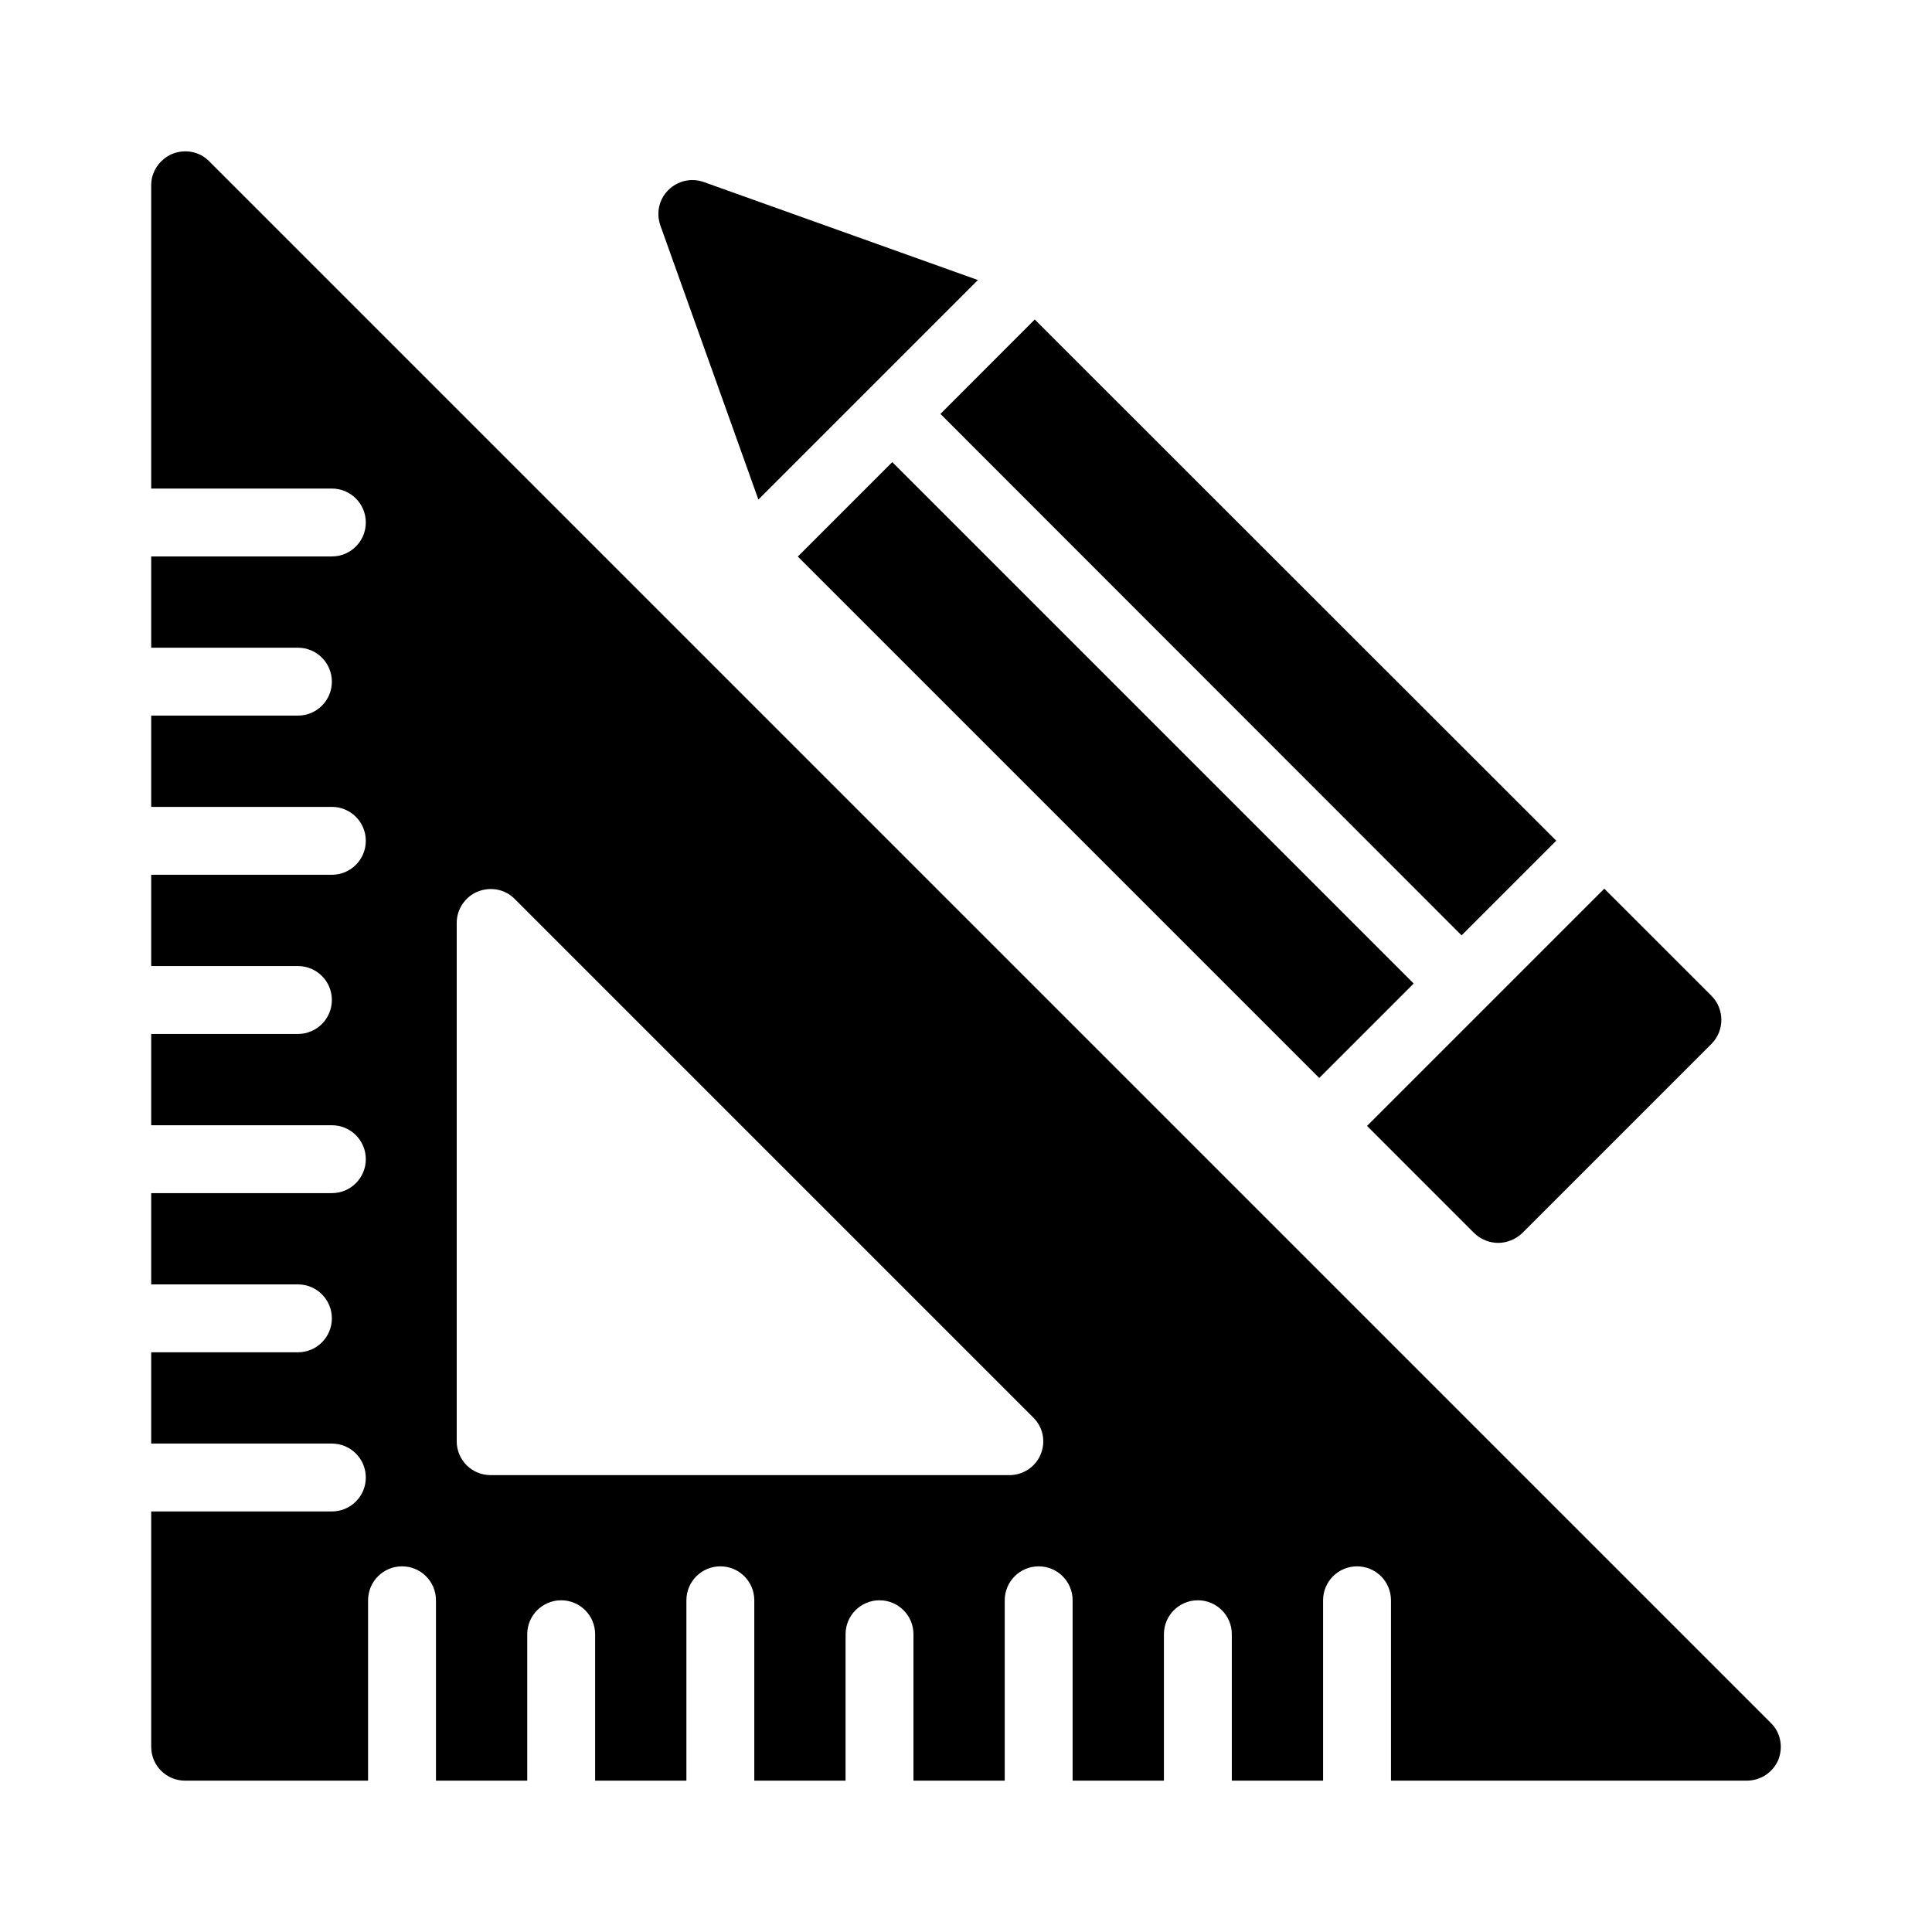
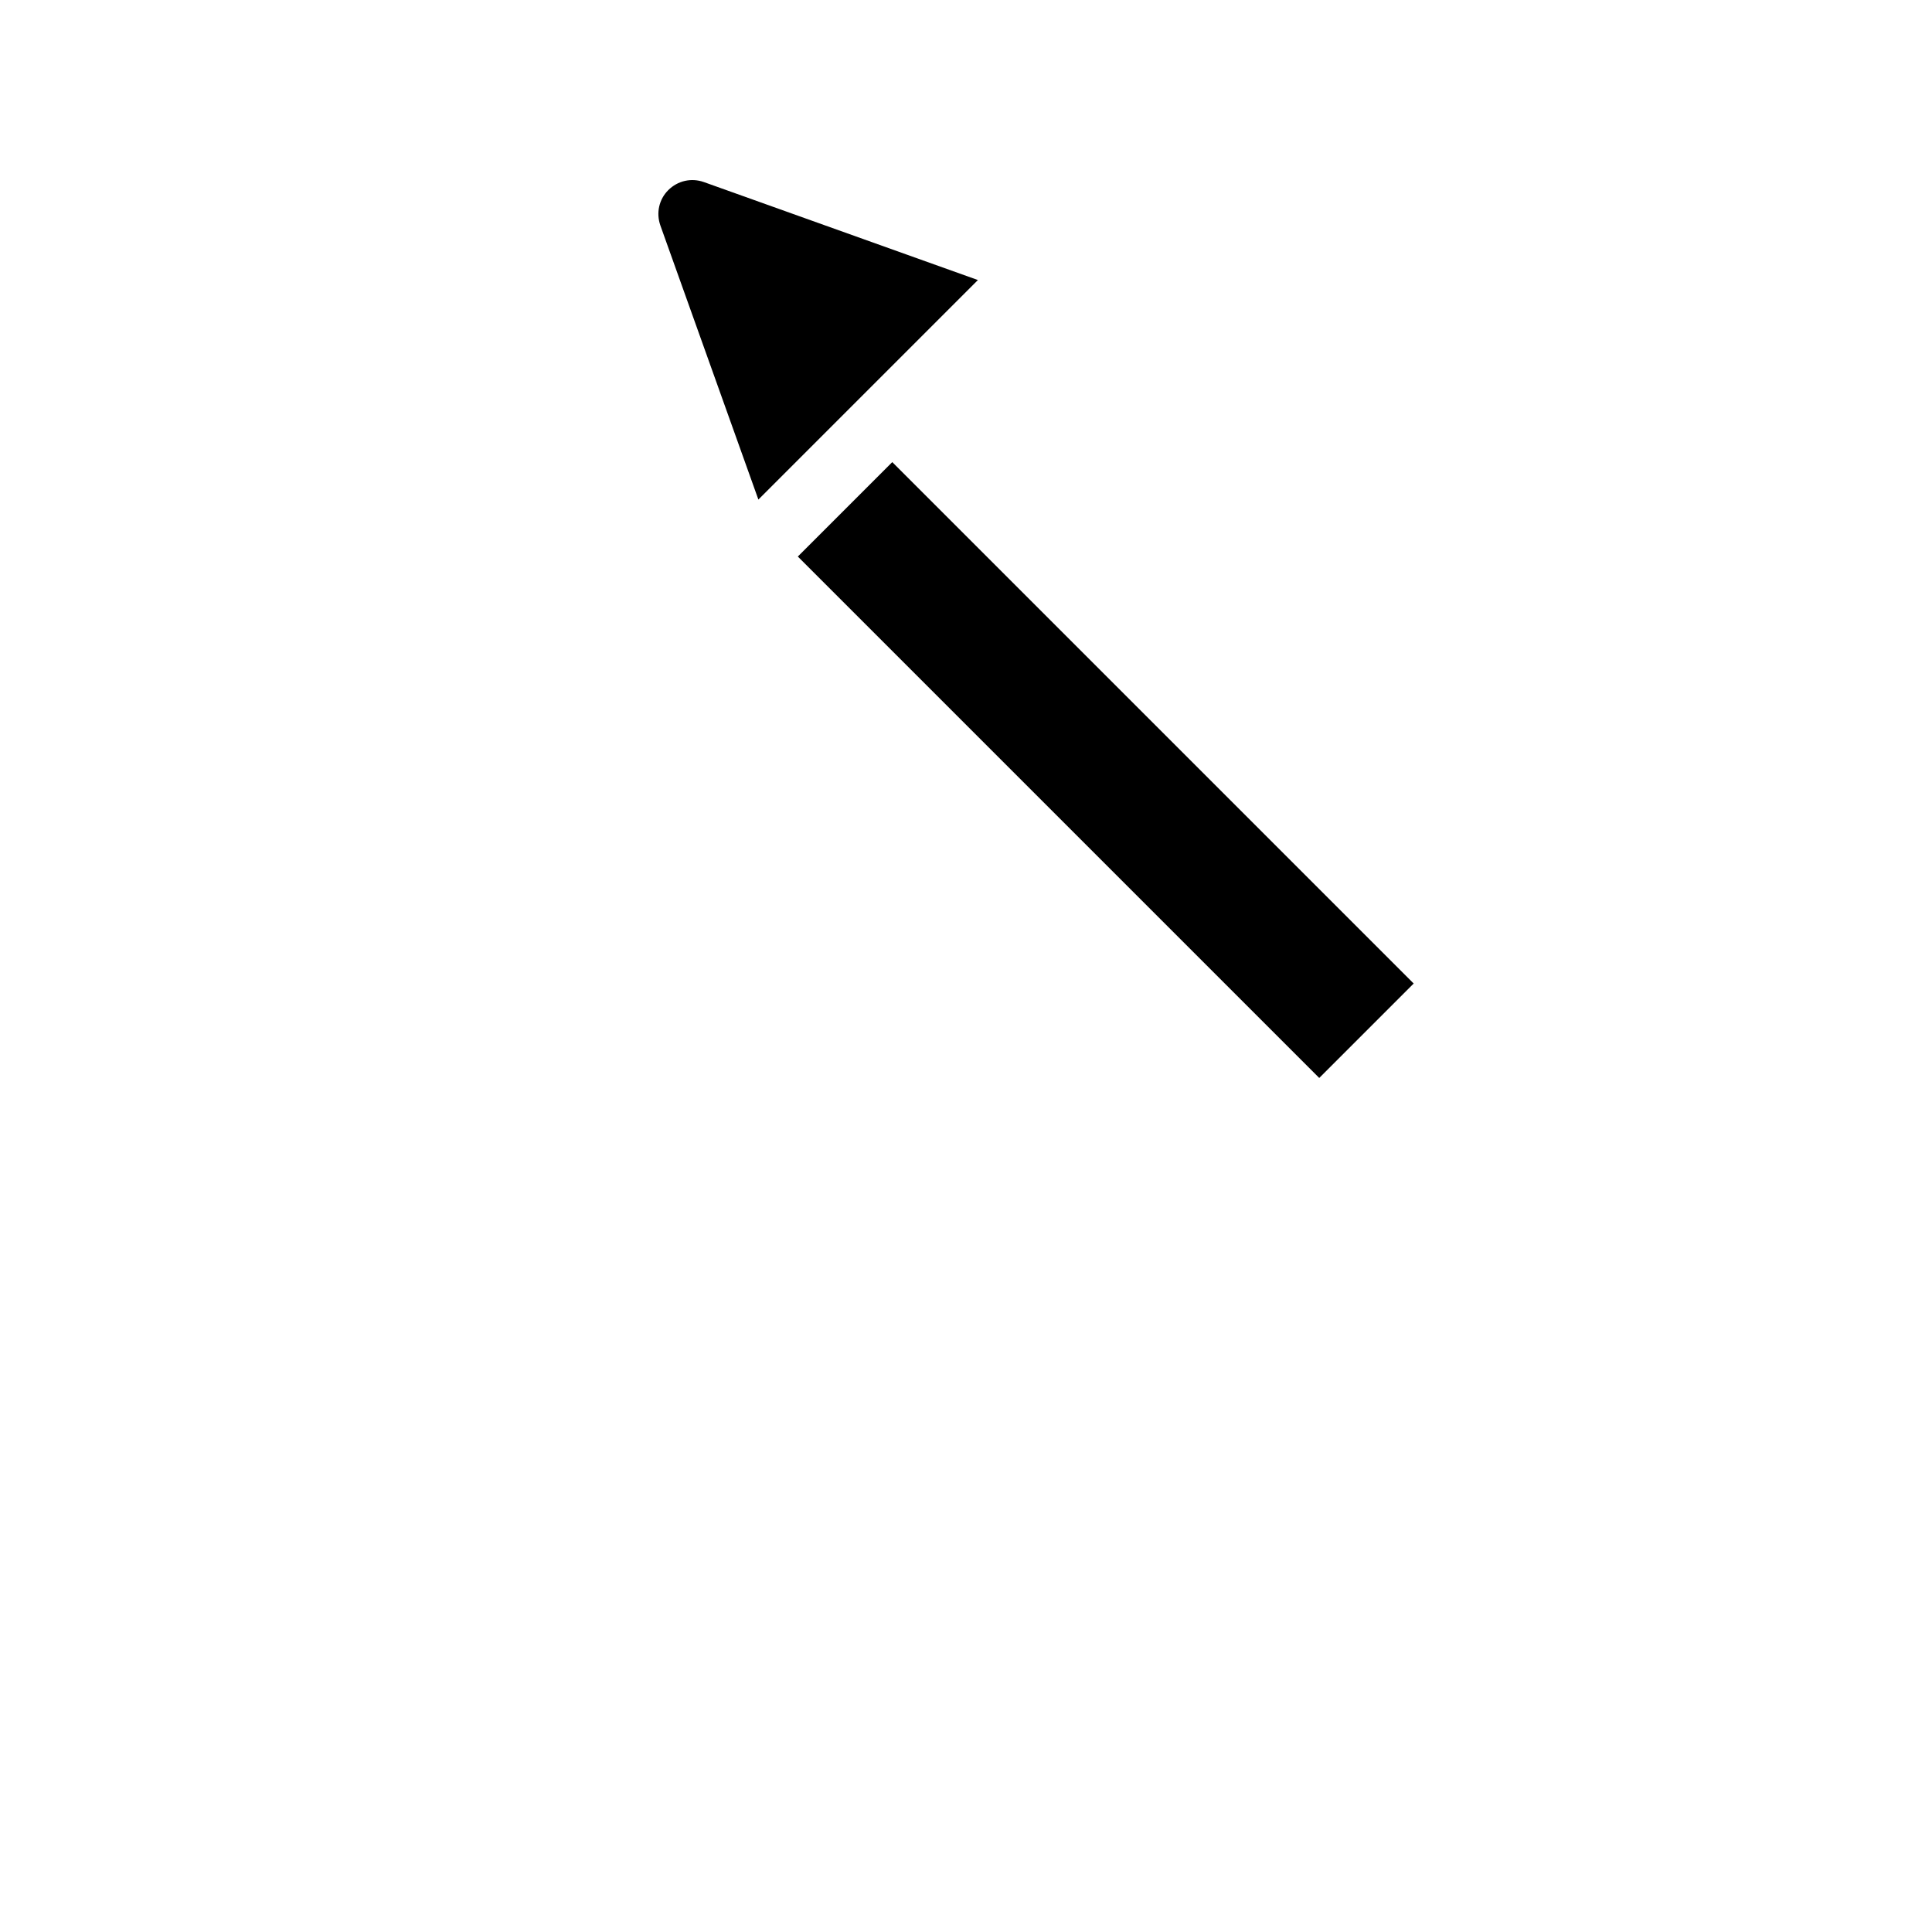
<svg xmlns="http://www.w3.org/2000/svg" fill="#000000" width="800px" height="800px" version="1.1" viewBox="144 144 512 512">
  <g>
-     <path d="m193.06 615.89h48.484v-47.797c0-4.973 4.023-8.996 8.996-8.996 4.973 0 8.996 4.023 8.996 8.996v47.797h24.188v-38.801c0-4.973 4.023-8.996 8.996-8.996s8.996 4.023 8.996 8.996v38.801h24.188v-47.797c0-4.973 4.023-8.996 8.996-8.996 4.973 0 8.996 4.023 8.996 8.996v47.797h24.188v-38.801c0-4.973 4.023-8.996 8.996-8.996s8.996 4.023 8.996 8.996v38.801h24.188v-47.797c0-4.973 4.023-8.996 8.996-8.996 4.973 0 8.996 4.023 8.996 8.996v47.797h24.195v-38.801c0-4.973 4.023-8.996 8.996-8.996 4.973 0 8.996 4.023 8.996 8.996v38.801h24.188v-47.797c0-4.973 4.023-8.996 8.996-8.996s8.996 4.023 8.996 8.996v47.797h94.273c3.688 0 6.926-2.16 8.367-5.488 1.348-3.418 0.629-7.289-1.98-9.805l-413.84-413.84c-2.512-2.609-6.379-3.332-9.797-1.98-3.328 1.438-5.578 4.676-5.578 8.277v80.418h47.879c4.973 0 8.996 4.027 8.996 8.996s-4.023 8.996-8.996 8.996h-47.879v24.188h38.883c4.973 0 8.996 4.027 8.996 8.996s-4.023 8.996-8.996 8.996h-38.883v24.188h47.879c4.973 0 8.996 4.027 8.996 8.996s-4.023 8.996-8.996 8.996h-47.879v24.191h38.883c4.973 0 8.996 4.027 8.996 8.996s-4.023 8.996-8.996 8.996l-38.883 0.004v24.188h47.879c4.973 0 8.996 4.027 8.996 8.996s-4.023 8.996-8.996 8.996h-47.879v24.188h38.883c4.973 0 8.996 4.027 8.996 8.996s-4.023 8.996-8.996 8.996h-38.883v24.188h47.879c4.973 0 8.996 4.027 8.996 8.996 0 4.973-4.023 8.996-8.996 8.996h-47.879v62.348c0 5.035 4.047 8.996 8.996 8.996zm71.973-227.34c0-3.598 2.25-6.926 5.578-8.277 3.418-1.352 7.289-0.629 9.805 1.98l137.38 137.38c2.609 2.519 3.418 6.387 1.98 9.805-1.348 3.328-4.68 5.488-8.277 5.488h-137.47c-4.949 0-8.996-3.957-8.996-8.996z" />
-     <path d="m393.23 253.69 138.1 138.19 25.09-25.09-138.2-138.12z" />
    <path d="m355.43 291.49 25.027-25.027 138.18 138.18-25.027 25.027z" />
-     <path d="m534.66 470.77c1.801 1.711 4.047 2.609 6.387 2.609 2.25 0 4.586-0.898 6.387-2.609l50.109-50.109c3.508-3.508 3.508-9.266 0-12.773l-28.391-28.379-62.871 62.871z" />
    <path d="m344.98 276.39 58.176-58.176-72.633-25.969c-3.328-1.168-6.926-0.359-9.445 2.16-2.43 2.43-3.238 6.027-2.07 9.355z" />
  </g>
</svg>